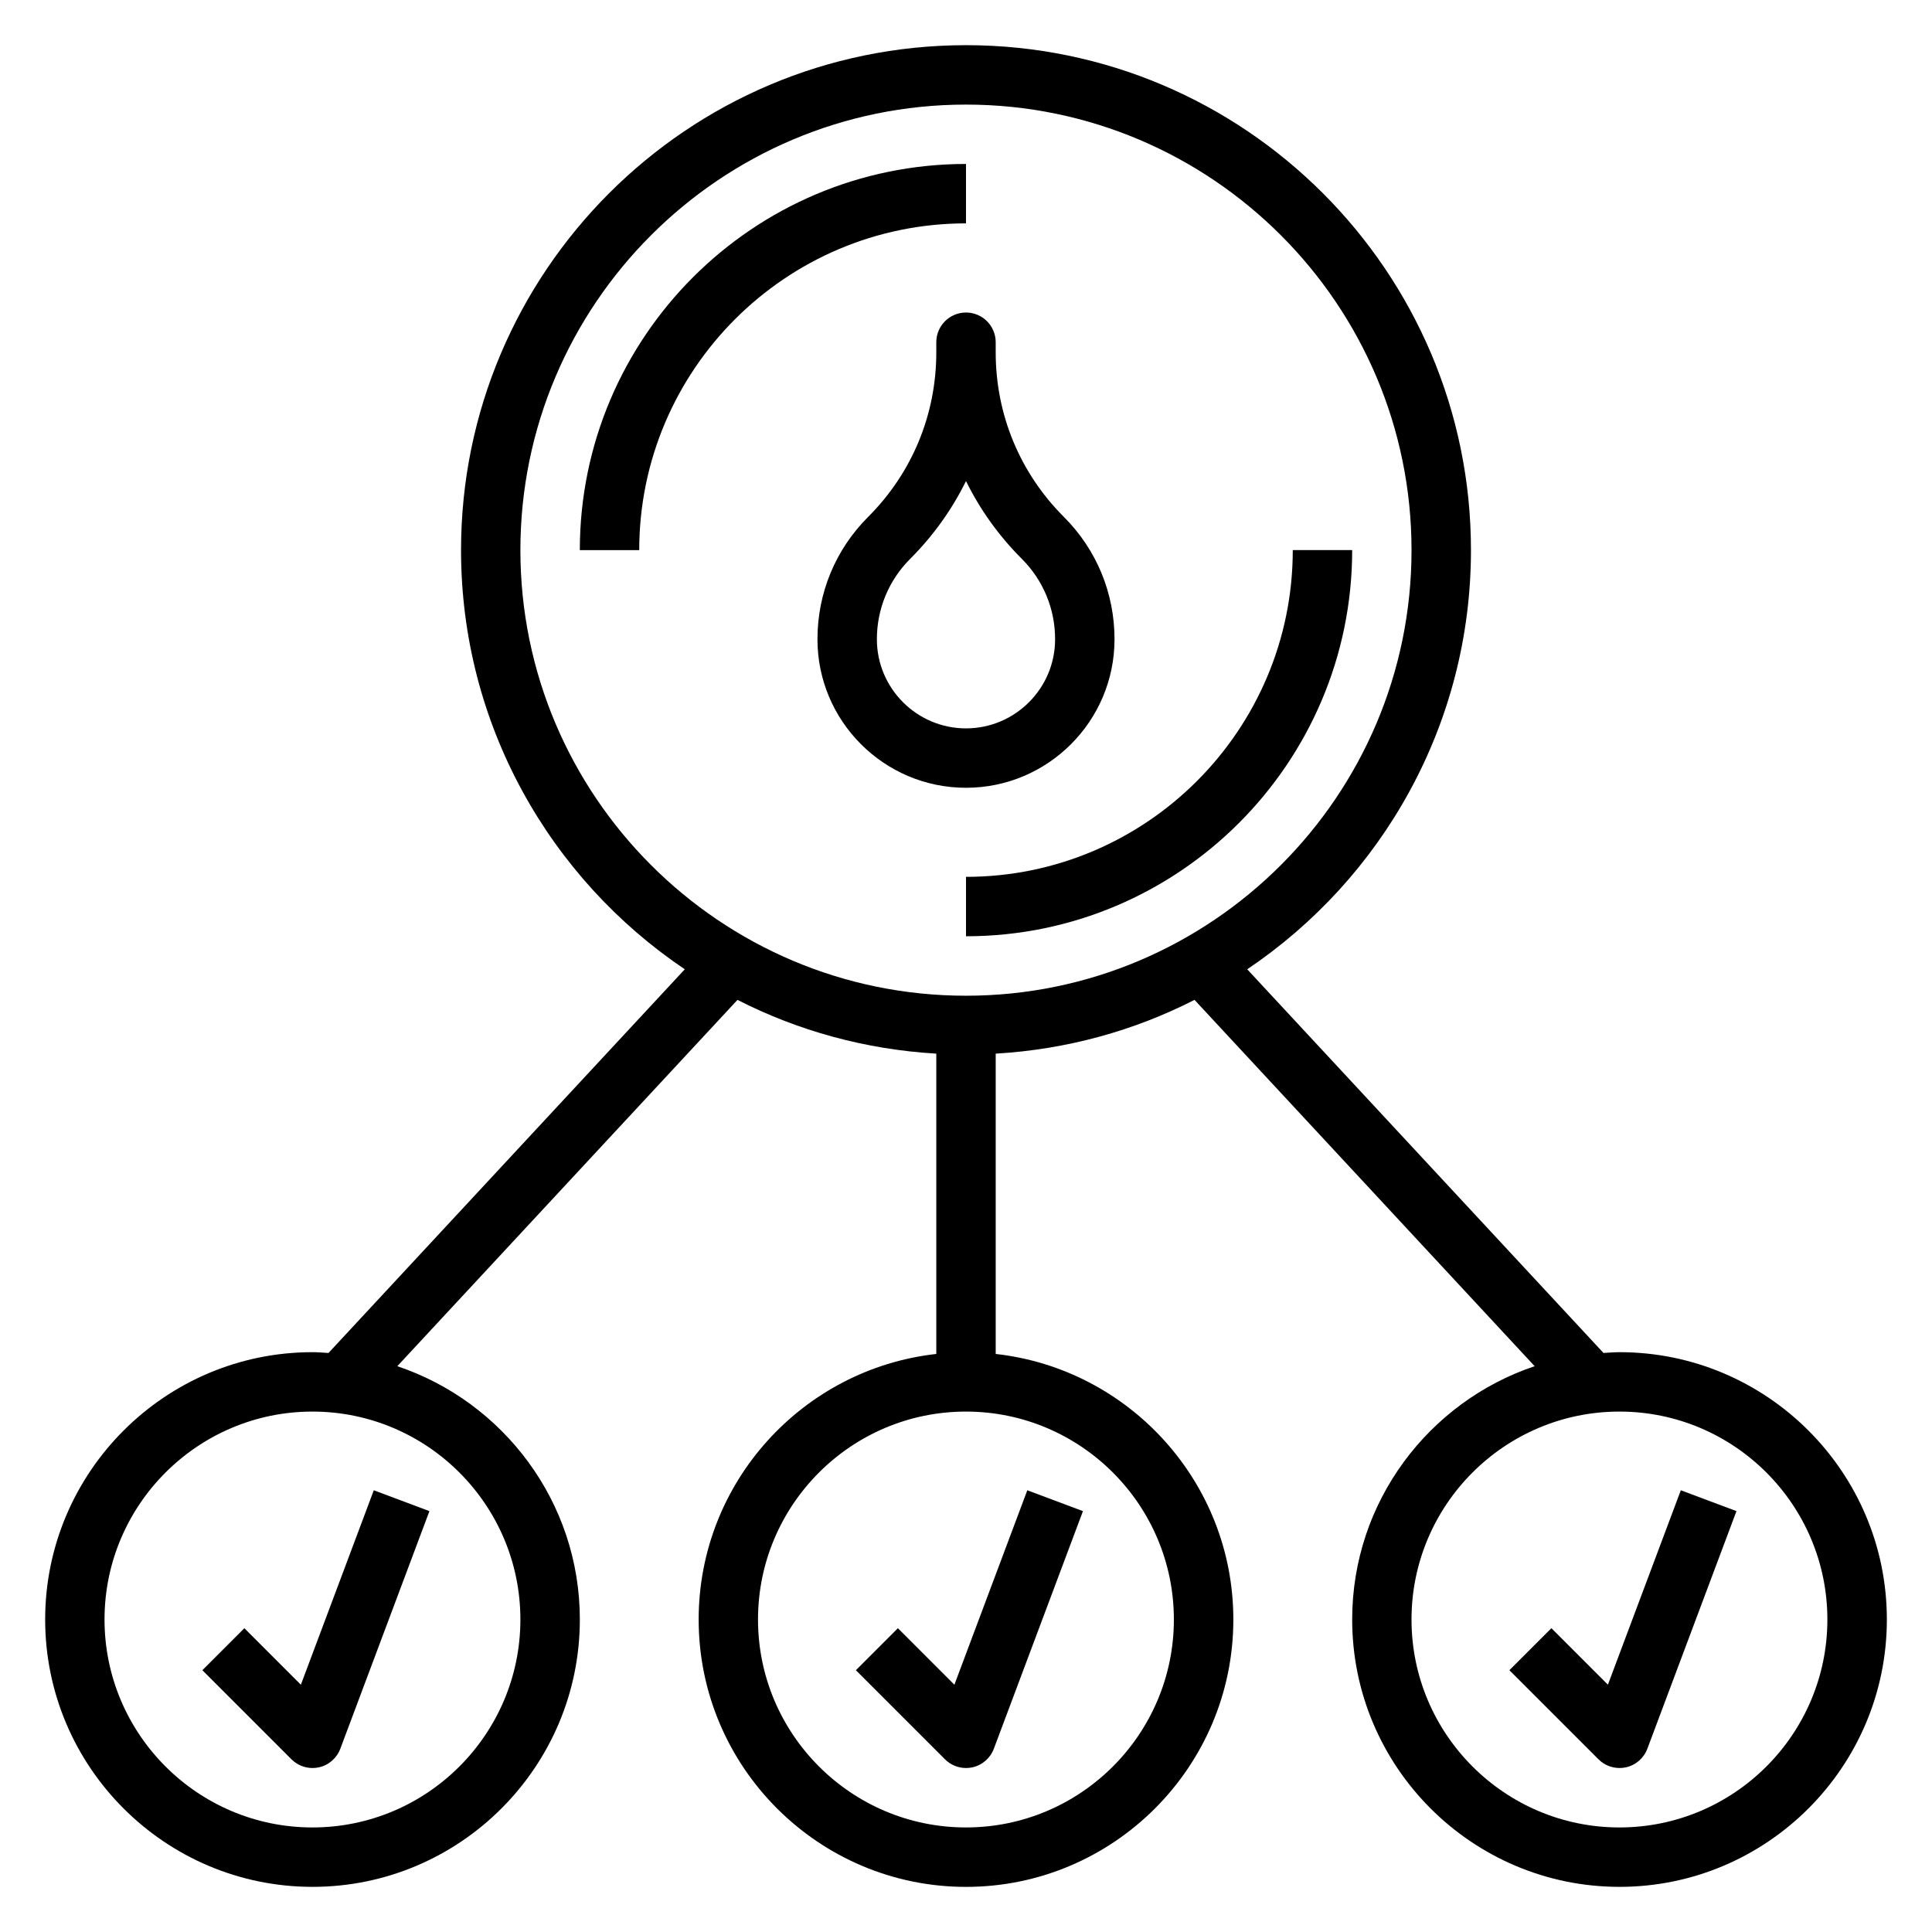
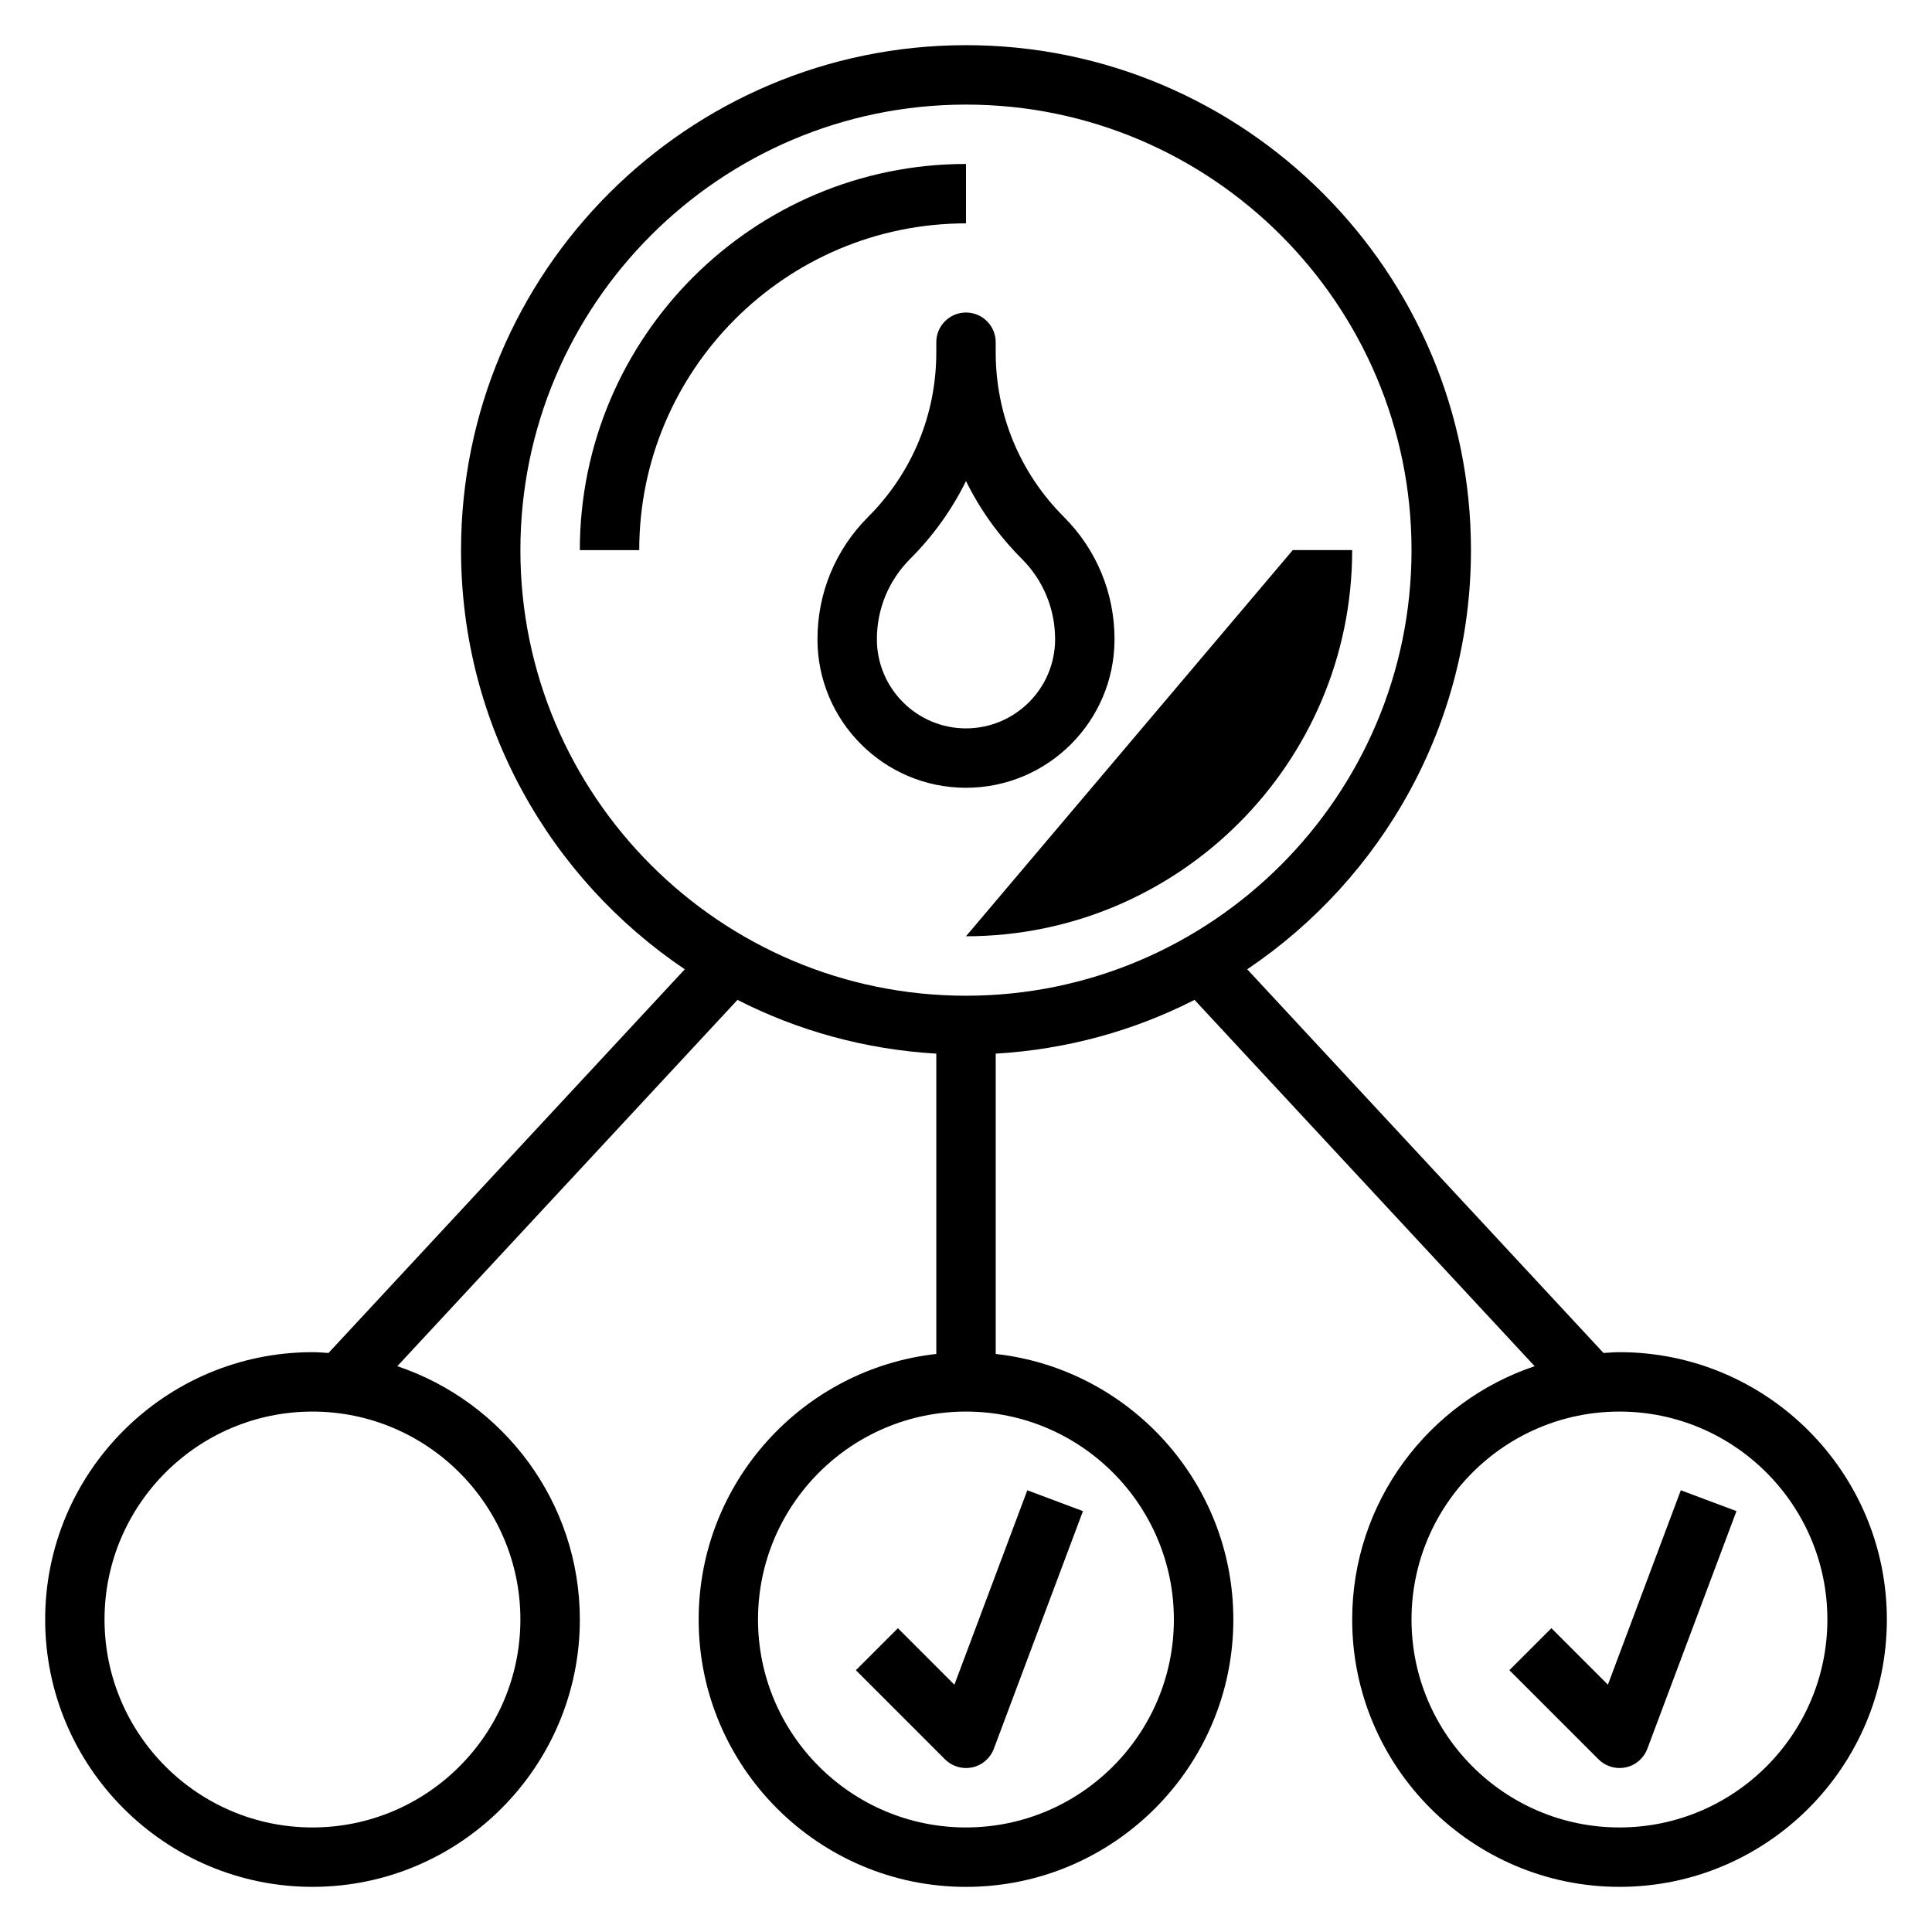
<svg xmlns="http://www.w3.org/2000/svg" fill="#000000" width="800px" height="800px" version="1.1" viewBox="144 144 512 512">
  <g>
    <path d="m400 187.45c-56.426 0-102.34 45.91-102.34 102.34h15.742c0-47.742 38.848-86.594 86.594-86.594z" />
-     <path d="m400 392.12c56.426 0 102.34-45.91 102.34-102.34h-15.742c0 47.742-38.848 86.594-86.594 86.594z" />
+     <path d="m400 392.12c56.426 0 102.34-45.91 102.34-102.34h-15.742z" />
    <path d="m381.95 575.49-11.133 11.133 23.617 23.617c1.488 1.484 3.504 2.305 5.566 2.305 0.551 0 1.117-0.055 1.668-0.172 2.613-0.566 4.762-2.426 5.707-4.93l23.617-62.977-14.746-5.527-19.324 51.531z" />
    <path d="m573.18 502.34c-1.434 0-2.824 0.133-4.234 0.211l-94.418-101.68c35.73-24.047 59.293-64.863 59.293-111.08 0-73.793-60.031-133.82-133.82-133.82s-133.82 60.031-133.82 133.82c0 46.215 23.562 87.031 59.293 111.08l-94.418 101.68c-1.41-0.078-2.805-0.211-4.238-0.211-39.062 0-70.848 31.789-70.848 70.848 0 39.062 31.789 70.848 70.848 70.848 39.062 0 70.848-31.789 70.848-70.848 0-31.203-20.301-57.711-48.375-67.133l90.152-97.078c15.988 8.164 33.809 13.137 52.688 14.25v79.586c-35.367 3.938-62.977 33.984-62.977 70.383 0 39.062 31.789 70.848 70.848 70.848 39.062 0 70.848-31.789 70.848-70.848 0-36.398-27.605-66.449-62.977-70.383v-79.586c18.879-1.109 36.699-6.086 52.688-14.25l90.141 97.078c-28.059 9.422-48.359 35.926-48.359 67.133 0 39.062 31.789 70.848 70.848 70.848 39.062 0 70.848-31.789 70.848-70.848 0-39.062-31.789-70.848-70.848-70.848zm-291.27 70.848c0 30.387-24.719 55.105-55.105 55.105s-55.105-24.719-55.105-55.105c0-30.387 24.719-55.105 55.105-55.105s55.105 24.719 55.105 55.105zm0-283.39c0-65.109 52.973-118.08 118.08-118.08s118.08 52.973 118.08 118.08c0 65.109-52.973 118.08-118.08 118.08s-118.08-52.973-118.08-118.08zm173.18 283.39c0 30.387-24.719 55.105-55.105 55.105-30.387 0-55.105-24.719-55.105-55.105 0-30.387 24.719-55.105 55.105-55.105 30.387 0 55.105 24.719 55.105 55.105zm118.08 55.105c-30.387 0-55.105-24.719-55.105-55.105 0-30.387 24.719-55.105 55.105-55.105 30.387 0 55.105 24.719 55.105 55.105 0 30.387-24.719 55.105-55.105 55.105z" />
    <path d="m570.11 590.46-14.973-14.973-11.133 11.133 23.617 23.617c1.488 1.484 3.504 2.305 5.566 2.305 0.551 0 1.117-0.055 1.668-0.172 2.613-0.566 4.762-2.426 5.707-4.93l23.617-62.977-14.746-5.527z" />
-     <path d="m208.76 575.49-11.133 11.133 23.617 23.617c1.488 1.484 3.504 2.305 5.566 2.305 0.551 0 1.117-0.055 1.668-0.172 2.613-0.566 4.762-2.426 5.707-4.93l23.617-62.977-14.746-5.527-19.324 51.531z" />
    <path d="m439.36 313.41c0-12.258-4.769-23.781-13.438-32.441-11.645-11.641-18.051-27.117-18.051-43.578v-2.699c0-4.344-3.527-7.871-7.871-7.871s-7.871 3.527-7.871 7.871v2.699c0 16.461-6.406 31.938-18.051 43.578-8.668 8.66-13.441 20.184-13.441 32.441 0 21.703 17.656 39.359 39.359 39.359 21.707 0 39.363-17.656 39.363-39.359zm-62.977 0c0-8.047 3.133-15.617 8.824-21.309 6.117-6.117 11.082-13.074 14.793-20.617 3.707 7.543 8.676 14.5 14.793 20.617 5.688 5.691 8.82 13.262 8.82 21.309 0 13.02-10.598 23.617-23.617 23.617-13.02 0-23.613-10.598-23.613-23.617z" />
  </g>
</svg>